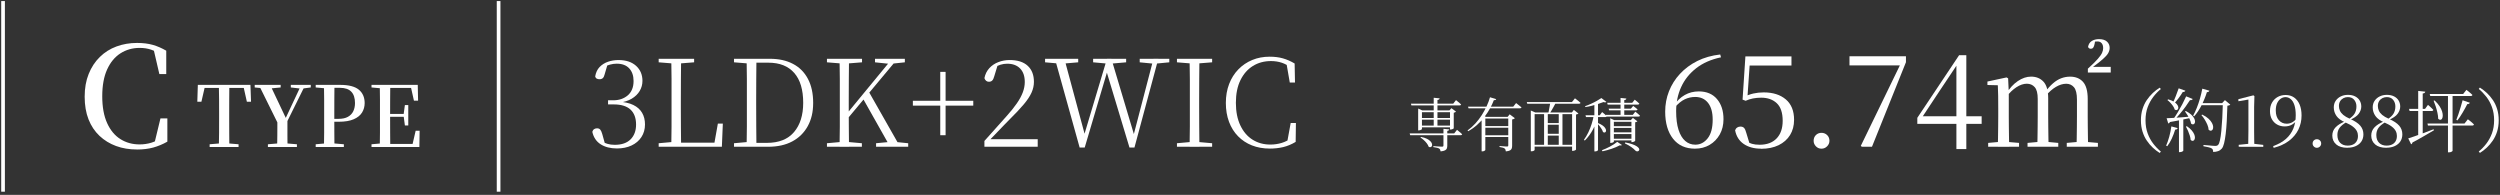
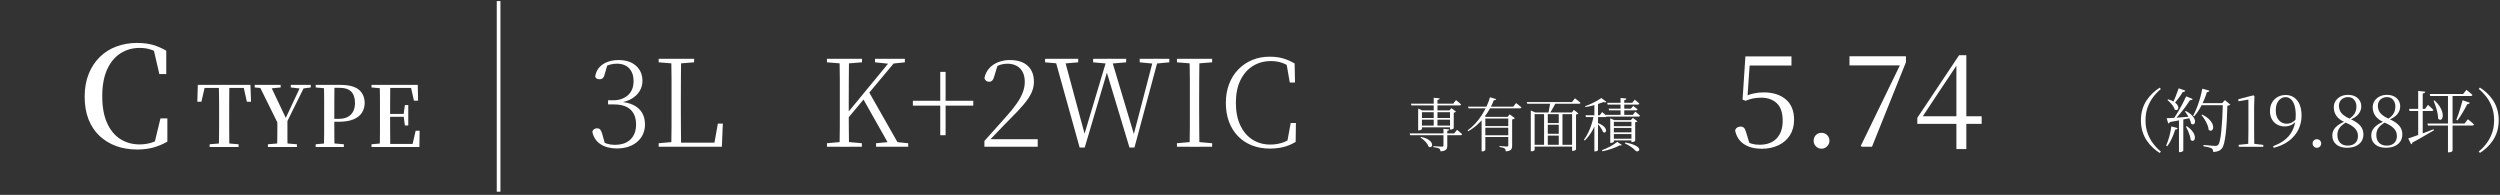
<svg xmlns="http://www.w3.org/2000/svg" id="_レイヤー_4" viewBox="0 0 680 53">
  <rect x="0" y="0" width="680" height="53" fill="#333333" stroke="none" />
  <defs>
    <style>.cls-1{fill:none;stroke:#fff;stroke-miterlimit:10;}.cls-2{fill:#fff;}</style>
  </defs>
  <path class="cls-2" d="M37.24,40.66c-2.06,0-3.94-.31-5.66-.94-1.72-.63-3.22-1.55-4.51-2.76-1.29-1.22-2.29-2.71-2.99-4.49-.7-1.78-1.05-3.84-1.05-6.17s.36-4.37,1.09-6.18c.73-1.82,1.74-3.36,3.03-4.62,1.29-1.27,2.8-2.22,4.53-2.86,1.73-.64,3.6-.96,5.6-.96,1.63,0,3.06.18,4.29.53,1.23.35,2.44.88,3.65,1.58v6.35h-1.88l-1.65-7.11,2.37.79v1.28c-1-.73-1.98-1.25-2.93-1.58-.95-.33-2.01-.49-3.16-.49-1.93,0-3.67.5-5.21,1.48-1.54.99-2.75,2.46-3.63,4.4-.88,1.94-1.32,4.37-1.32,7.28s.44,5.33,1.32,7.28c.88,1.94,2.08,3.4,3.61,4.36,1.53.97,3.27,1.45,5.23,1.45,1.13,0,2.2-.16,3.21-.47,1.02-.31,2.04-.86,3.06-1.64v1.32l-2.29.71,1.69-6.99h1.88v6.32c-1.23.7-2.51,1.23-3.83,1.6-1.33.36-2.81.54-4.44.54Z" />
  <path class="cls-2" d="M53.67,27.68l.14-4.6h14.31l.16,4.6h-1.13l-1.03-4.6,1.29.83h-12.88l1.31-.83-1.06,4.6h-1.1ZM57.02,39.98v-.74l3.54-.3h.74l3.59.3v.74h-7.87ZM59.53,39.98c.03-1.3.05-2.61.06-3.92,0-1.31.01-2.63.01-3.94v-1.17c0-1.32,0-2.63-.01-3.94,0-1.31-.03-2.62-.06-3.92h2.85c-.02,1.29-.03,2.59-.03,3.91,0,1.32-.01,2.64-.01,3.96v1.15c0,1.32,0,2.63.01,3.94s.02,2.63.03,3.94h-2.85Z" />
  <path class="cls-2" d="M69.28,23.79v-.71h7.06v.71l-3.13.3h-.78l-3.15-.3ZM75.86,34.14l-5.47-11.06h3.08l4.58,9.66h-.64l.16-.34,4.37-9.31h1.1l-5.47,11.06h-1.7ZM72.87,39.98v-.74l3.54-.3h.76l3.59.3v.74h-7.89ZM75.38,39.98c.02-.6.03-1.14.03-1.63,0-.49.01-1.01.02-1.55,0-.54.01-1.17.01-1.87v-2.58h2.74v4.43c0,.54,0,1.07.01,1.56,0,.5.02,1.05.03,1.64h-2.85ZM79.1,23.79v-.71h5.43v.71l-2.28.3h-.51l-2.65-.3Z" />
  <path class="cls-2" d="M85.87,23.79v-.71h3.68v1.01h-.3l-3.38-.3ZM85.87,39.98v-.74l3.38-.3h.81l3.47.3v.74h-7.66ZM88.12,39.98c.03-1.3.05-2.61.05-3.92v-9.06c0-1.31-.02-2.62-.05-3.92h2.85c-.02,1.29-.03,2.59-.03,3.91,0,1.32-.01,2.64-.01,3.96v1.61c0,1.12,0,2.31.01,3.57s.02,2.55.03,3.86h-2.85ZM89.55,33.11v-.78h2.48c1.07,0,1.94-.18,2.6-.55.66-.37,1.15-.87,1.46-1.52.31-.64.47-1.39.47-2.23,0-1.36-.34-2.4-1.01-3.09-.67-.7-1.7-1.05-3.08-1.05h-2.92v-.8h3.01c2.32,0,4,.44,5.05,1.31,1.05.87,1.58,2.09,1.58,3.63,0,.95-.24,1.81-.71,2.58-.48.77-1.23,1.38-2.27,1.83-1.03.45-2.4.68-4.11.68h-2.55Z" />
  <path class="cls-2" d="M101.05,23.79v-.71h3.68v1.01h-.3l-3.38-.3ZM101.05,39.98v-.74l3.38-.3h.3v1.04h-3.68ZM103.3,39.98c.03-1.3.05-2.61.05-3.92v-9.06c0-1.31-.02-2.62-.05-3.92h2.85c-.02,1.29-.03,2.6-.03,3.93s-.01,2.71-.01,4.14v.58c0,1.5,0,2.92.01,4.27,0,1.34.02,2.67.03,3.99h-2.85ZM112.59,27.38l-.94-4.21,1.36.74h-8.28v-.83h8.9l.09,4.3h-1.13ZM104.73,31.77v-.78h5.61v.78h-5.61ZM104.73,39.98v-.83h8.72l-1.38.69.99-4.28h1.08l-.07,4.42h-9.34ZM110.13,34.12l-.34-2.55v-.48l.34-2.51h.92v5.54h-.92Z" />
  <path class="cls-2" d="M167.81,40.38c-1.78,0-3.26-.38-4.44-1.14-1.18-.76-1.93-1.89-2.26-3.38.09-.33.25-.57.48-.73.23-.15.5-.23.81-.23.37,0,.67.12.87.36s.39.64.54,1.19l.82,2.94-1.15-.99c.59.31,1.18.55,1.77.73.58.18,1.24.26,1.96.26,1.89,0,3.33-.5,4.32-1.5.99-1,1.48-2.34,1.48-4.01,0-1.78-.51-3.14-1.52-4.08-1.01-.93-2.53-1.4-4.55-1.4h-1.55v-1.12h1.39c1.61,0,2.93-.45,3.98-1.35,1.04-.9,1.57-2.2,1.57-3.89,0-1.45-.4-2.6-1.19-3.45s-1.93-1.27-3.4-1.27c-1.17,0-2.4.33-3.7.99l1.22-.82-.79,2.71c-.11.48-.28.83-.5,1.04s-.53.31-.92.31c-.26,0-.51-.05-.73-.17-.22-.11-.36-.31-.43-.59.18-1.06.58-1.91,1.2-2.56.63-.65,1.39-1.13,2.29-1.44.9-.31,1.86-.46,2.87-.46,2.02,0,3.61.53,4.77,1.58,1.16,1.06,1.73,2.42,1.73,4.09,0,.97-.25,1.88-.74,2.72-.5.85-1.23,1.56-2.19,2.13s-2.17.95-3.6,1.12v-.33c1.63.09,2.98.39,4.04.91,1.07.52,1.86,1.23,2.39,2.13.53.9.79,1.96.79,3.17,0,1.3-.33,2.44-.97,3.43-.65.99-1.55,1.75-2.69,2.29-1.14.54-2.48.81-3.99.81Z" />
  <path class="cls-2" d="M179.16,16.95v-.96h9.64v.96l-4.52.36h-.69l-4.42-.36ZM179.16,39.92v-.96l4.42-.4h.36v1.35h-4.79ZM182.59,39.92c.04-1.83.07-3.65.07-5.48v-12.97c0-1.85-.02-3.67-.07-5.48h2.67c-.02,1.8-.04,3.65-.05,5.54-.01,1.89-.02,3.92-.02,6.07v1.88c0,1.54,0,3.21.02,5,.01,1.79.03,3.6.05,5.43h-2.67ZM183.94,39.92v-1.12h11.42l-1.16.76,1.06-5.94h1.35l-.26,6.3h-12.41Z" />
-   <path class="cls-2" d="M199.65,16.95v-.96h4.79v1.32h-.36l-4.42-.36ZM199.65,39.92v-.96l4.42-.4h.36v1.35h-4.79ZM203.08,39.92c.04-1.83.07-3.69.07-5.59v-12.82c0-1.87-.02-3.71-.07-5.51h2.67c-.02,1.8-.04,3.64-.05,5.51-.01,1.87-.02,3.78-.02,5.74v.89c0,2.22,0,4.28.02,6.19.01,1.9.03,3.77.05,5.59h-2.67ZM204.44,39.92v-1.06h4.16c3.26,0,5.71-.98,7.38-2.94,1.66-1.96,2.49-4.61,2.49-7.95,0-3.56-.81-6.28-2.44-8.13-1.63-1.86-3.97-2.79-7.03-2.79h-4.55v-1.06h4.95c2.44,0,4.54.46,6.3,1.39,1.76.92,3.11,2.28,4.06,4.08.95,1.79,1.42,3.96,1.42,6.52s-.5,4.56-1.48,6.35c-.99,1.79-2.39,3.17-4.21,4.14-1.81.97-4,1.45-6.55,1.45h-4.49Z" />
  <path class="cls-2" d="M224.93,16.95v-.96h9.54v.96l-4.46.36h-.66l-4.42-.36ZM224.93,39.92v-.96l4.42-.4h.66l4.42.4v.96h-9.5ZM228.36,39.92c.04-1.83.07-3.66.07-5.49v-12.95c0-1.85-.02-3.67-.07-5.48h2.57c-.02,1.8-.04,3.63-.05,5.48-.01,1.85-.02,3.71-.02,5.58v3.7c0,1.1,0,2.45.02,4.04.01,1.59.03,3.31.05,5.13h-2.57ZM229.62,33.38l-.1-1.75h.26l.56-.69,12.31-14.95h1.48l-14.52,17.39ZM242.12,39.92l-7.52-13.33,1.58-1.88,8.65,15.21h-2.71ZM238,16.95v-.96h8.12v.96l-3.4.36-.63.07-4.09-.43ZM238.29,39.92v-.96l4.19-.4h.56l3.99.4v.96h-8.74Z" />
  <path class="cls-2" d="M264.73,28.73h-16.43v-1.32h16.43v1.32ZM255.75,36.78v-17.23h1.45v17.23h-1.45Z" />
  <path class="cls-2" d="M267.76,39.92v-1.58c1.12-1.23,2.21-2.45,3.27-3.66,1.06-1.21,1.98-2.24,2.77-3.1,1.12-1.25,2.05-2.4,2.77-3.45.73-1.04,1.27-2.05,1.63-3,.36-.96.54-1.9.54-2.82,0-1.58-.42-2.81-1.27-3.68-.85-.87-2.02-1.3-3.51-1.3-.62,0-1.23.09-1.85.28-.62.19-1.29.51-2.01.97l1.32-1.06-.96,3.17c-.15.57-.34.97-.56,1.2-.22.23-.53.35-.92.35-.29,0-.53-.08-.74-.25-.21-.17-.37-.41-.48-.74.22-1.08.67-1.98,1.34-2.71.67-.73,1.49-1.28,2.46-1.65.97-.37,1.99-.56,3.07-.56,2.16,0,3.79.53,4.92,1.58s1.68,2.51,1.68,4.36c0,.97-.21,1.94-.64,2.9-.43.97-1.13,2.04-2.11,3.2-.98,1.17-2.29,2.56-3.94,4.19-.35.35-.82.84-1.42,1.45-.59.62-1.25,1.3-1.98,2.06-.73.76-1.46,1.52-2.21,2.29l.3-1.06.03.56h13v2.05h-14.49Z" />
  <path class="cls-2" d="M284.26,16.95v-.96h9.01v.96l-4.19.36h-.73l-4.09-.36ZM293.67,40.15l-6.73-24.16h2.57l5.78,21.45h-.59l.13-.5,6.27-20.96h1.19l6.44,21.55h-.56l.1-.53,5.48-21.02h1.32l-6.5,24.16h-1.35l-6.43-21.32h.59l-.17.5-6.17,20.82h-1.35ZM297.33,16.95v-.96h8.98v.96l-4.12.36h-.86l-3.99-.36ZM310,16.95v-.96h8.05v.96l-3.73.36h-.63l-3.7-.36Z" />
  <path class="cls-2" d="M320.13,16.95v-.96h9.57v.96l-4.49.36h-.66l-4.42-.36ZM320.13,39.92v-.96l4.42-.4h.66l4.49.4v.96h-9.57ZM323.57,39.92c.04-1.83.07-3.66.07-5.49v-12.95c0-1.85-.02-3.67-.07-5.48h2.67c-.02,1.8-.04,3.63-.05,5.48-.01,1.85-.02,3.71-.02,5.58v1.82c0,1.87,0,3.72.02,5.56.01,1.84.03,3.67.05,5.49h-2.67Z" />
  <path class="cls-2" d="M345.35,40.41c-1.76,0-3.37-.29-4.82-.86-1.45-.57-2.71-1.4-3.78-2.49-1.07-1.09-1.89-2.4-2.46-3.93-.57-1.53-.86-3.24-.86-5.13s.3-3.61.89-5.15c.59-1.54,1.43-2.87,2.51-3.98,1.08-1.11,2.34-1.96,3.79-2.56s3.02-.89,4.72-.89c1.34,0,2.54.15,3.6.45,1.06.3,2.12.76,3.2,1.4l.1,5.18h-1.42l-.96-5.54,1.52.53v1.12c-.95-.7-1.86-1.21-2.74-1.5s-1.86-.45-2.94-.45c-1.85,0-3.49.45-4.92,1.34-1.43.89-2.56,2.18-3.38,3.86-.83,1.68-1.24,3.74-1.24,6.16s.41,4.45,1.22,6.15c.81,1.71,1.92,3,3.33,3.88,1.41.88,3.01,1.32,4.82,1.32,1.08,0,2.11-.15,3.1-.45.99-.3,1.96-.8,2.9-1.5v1.09l-1.45.4.99-5.41h1.42l-.07,5.15c-1.14.68-2.28,1.15-3.42,1.42-1.13.26-2.36.4-3.68.4Z" />
  <path class="cls-2" d="M383.43,36.29h12.11l.77-.98c.18.16.35.3.5.42s.3.25.46.38c.16.14.3.27.43.4-.04.17-.18.26-.42.26h-13.71l-.14-.48ZM383.78,28.19h11.5l.75-.96c.18.15.34.28.49.4.14.12.3.25.46.38.16.14.3.27.43.4-.04.17-.18.26-.42.26h-13.09l-.13-.48ZM385.75,30.03v-.51l1.1.51h8.3v.48h-8.38v4.61s-.05.08-.14.13c-.09.05-.2.1-.33.15s-.26.07-.4.07h-.16v-5.44ZM386.17,32.09h8.77v.46h-8.77v-.46ZM386.17,34.17h8.77v.46h-8.77v-.46ZM386.52,37.25c.65.12,1.18.28,1.6.5.42.21.74.44.96.68.22.24.37.47.42.7s.05.42-.02.58c-.07.16-.18.26-.34.31-.15.05-.33.02-.54-.1-.1-.3-.27-.61-.51-.93s-.52-.62-.83-.9c-.31-.28-.61-.51-.91-.69l.16-.16ZM392.62,35.04l1.58.16c-.04.22-.22.36-.54.4v4.02c0,.28-.04.52-.11.74-.07.21-.24.39-.5.53-.26.14-.66.23-1.2.29-.03-.17-.07-.32-.13-.45-.05-.13-.14-.23-.27-.32-.14-.09-.34-.16-.59-.22-.26-.06-.59-.12-.99-.18v-.26c.41.03.75.06,1.03.07.28.02.55.03.8.05.25.02.42.02.52.02.16,0,.27-.03.32-.08.05-.05.08-.14.08-.27v-4.5ZM389.96,26.59l1.62.16c-.02.11-.07.2-.16.28s-.23.14-.43.17v7.18h-1.02v-7.79ZM394.39,30.03h-.14l.54-.61,1.25.94c-.04.05-.12.11-.23.17s-.24.1-.39.14v4.22s-.05.08-.15.14c-.1.06-.22.11-.35.15-.13.04-.25.06-.36.06h-.16v-5.22Z" />
  <path class="cls-2" d="M405.3,26.46l1.66.51c-.03.11-.09.18-.18.22s-.23.06-.45.05c-.28.74-.63,1.49-1.06,2.27-.43.78-.93,1.54-1.5,2.3s-1.23,1.46-1.97,2.13c-.74.67-1.55,1.25-2.45,1.75l-.18-.21c.77-.55,1.48-1.19,2.13-1.9.65-.71,1.23-1.47,1.74-2.27.51-.81.96-1.62,1.34-2.45.38-.83.68-1.63.9-2.41ZM399.3,29.01h12.3l.78-.98c.19.15.37.29.52.41.15.12.31.25.48.38s.32.26.46.39c-.02.09-.07.15-.14.19s-.17.06-.29.06h-13.97l-.14-.46ZM404.01,31.79v9.01s-.04.06-.1.13c-.07.06-.17.12-.3.17-.13.05-.28.07-.45.07h-.16v-9.23l.3-.53.91.38h-.21ZM403.46,31.79h7.44v.46h-7.44v-.46ZM403.46,34.29h7.44v.46h-7.44v-.46ZM403.46,36.8h7.44v.46h-7.44v-.46ZM410.25,31.79h-.18l.56-.7,1.42,1.06c-.06.07-.16.14-.29.21-.13.06-.28.11-.46.14v7.14c0,.28-.04.52-.11.74-.07.21-.23.39-.46.52-.23.13-.61.23-1.14.28-.02-.17-.06-.33-.1-.46-.05-.14-.13-.25-.25-.34-.12-.09-.29-.16-.5-.22-.22-.06-.51-.12-.87-.18v-.26c.34.02.63.04.87.06.24.02.47.04.68.05s.36.02.45.02c.16,0,.26-.03.31-.08.05-.05.07-.14.07-.27v-7.7Z" />
  <path class="cls-2" d="M415.27,27.76h12.3l.82-1.02c.2.16.38.3.54.42.15.12.32.25.49.39.17.14.33.28.48.42-.02.09-.07.15-.14.19s-.17.06-.29.06h-14.05l-.14-.46ZM416.38,30.59v-.53l1.22.53h9.95l.54-.7,1.25.99c-.06.05-.15.11-.25.16-.1.05-.24.09-.41.11v9.52c0,.05-.09.13-.27.22-.18.09-.4.14-.64.14h-.16v-9.98h-10.19v9.76s-.08.11-.24.2c-.16.09-.37.14-.64.14h-.16v-10.54ZM416.98,39.39h10.98v.48h-10.98v-.48ZM419.99,30.7h1.01v8.94h-1.01v-8.94ZM420.58,33.47h3.81v.46h-3.81v-.46ZM420.58,36.4h3.81v.48h-3.81v-.48ZM421.7,27.76h1.57c-.16.32-.35.67-.56,1.06s-.42.76-.63,1.12c-.21.36-.4.67-.57.91h-.37c.05-.26.11-.57.18-.94s.14-.75.21-1.14.13-.73.17-1.02ZM423.98,30.7h1.01v8.94h-1.01v-8.94Z" />
  <path class="cls-2" d="M433.51,31.36h1.12v.26c-.31,1.28-.76,2.48-1.35,3.6-.59,1.12-1.33,2.13-2.22,3.02l-.22-.22c.44-.61.83-1.28,1.18-2,.35-.73.65-1.48.9-2.27s.45-1.58.6-2.38ZM435.58,26.67l1.36,1.04c-.07.08-.18.12-.3.13-.13.01-.29-.02-.5-.08-.4.16-.86.33-1.41.5-.54.18-1.12.34-1.72.5-.6.16-1.19.28-1.77.36l-.1-.24c.53-.18,1.08-.4,1.64-.66.56-.26,1.09-.52,1.58-.8.5-.28.9-.53,1.21-.75ZM431.26,31.36h3.86l.66-.88c.29.23.53.44.73.61.2.17.37.34.52.5-.04.17-.18.26-.42.26h-5.22l-.13-.48ZM433.67,28.16l.99-.4v13.06c0,.05-.07.12-.22.22s-.35.14-.61.14h-.16v-13.01ZM434.66,33.47c.52.21.94.44,1.25.66.31.23.54.45.68.67s.23.42.25.6c.02.18,0,.33-.09.45-.08.12-.18.18-.31.2-.13.02-.27-.04-.43-.15-.07-.25-.19-.51-.36-.79s-.35-.56-.56-.82c-.21-.27-.41-.5-.6-.69l.18-.13ZM439.9,38.59l1.26.85c-.05.06-.12.1-.2.12-.08.02-.2,0-.36-.04-.67.36-1.42.68-2.26.96s-1.65.5-2.45.67l-.18-.29c.7-.26,1.43-.58,2.18-.98.75-.39,1.41-.83,2-1.3ZM436.79,31.25h7.33l.69-.88c.29.23.53.43.73.6.2.17.38.33.54.49-.02.09-.06.15-.13.19-.06.04-.15.06-.27.06h-8.75l-.13-.46ZM437.16,27.97h6.8l.69-.86c.28.22.51.42.71.58.2.17.38.33.54.5-.04.17-.19.26-.43.26h-8.18l-.13-.48ZM437.56,29.55h6.05l.62-.74c.27.2.49.38.68.52.19.14.35.29.5.42-.03.17-.17.26-.4.26h-7.33l-.13-.46ZM437.99,32.67v-.5l1.06.5h5.39v.46h-5.47v5.41s-.04.08-.12.13c-.08.05-.18.1-.3.14-.12.04-.25.06-.4.06h-.16v-6.21ZM438.36,34.33h5.98v.46h-5.98v-.46ZM438.36,36h5.98v.46h-5.98v-.46ZM438.36,37.73h5.97v.46h-5.97v-.46ZM440.79,26.64l1.58.16c-.01.11-.06.2-.15.28-.09.08-.23.13-.42.15v4.38h-1.01v-4.98ZM442.07,38.74c.79.15,1.44.31,1.94.5.51.18.9.37,1.18.55.28.19.48.37.58.54.11.17.14.32.1.45-.04.13-.11.23-.22.3-.11.07-.24.1-.39.09s-.29-.08-.43-.21c-.27-.31-.65-.64-1.14-.98s-1.07-.67-1.73-.98l.1-.24ZM443.75,32.67h-.16l.56-.61,1.23.94s-.12.09-.24.15-.24.1-.37.12v5.04s-.05.08-.16.14c-.11.06-.22.11-.35.15s-.25.06-.37.06h-.14v-6Z" />
-   <path class="cls-2" d="M461.04,40.44c-2.57,0-4.56-.9-5.98-2.71-1.42-1.81-2.13-4.26-2.13-7.37,0-1.94.34-3.78,1.03-5.53.69-1.75,1.68-3.33,2.99-4.74,1.31-1.41,2.88-2.58,4.72-3.5,1.84-.92,3.92-1.51,6.23-1.77l.21.77c-2.68.56-4.93,1.55-6.75,2.97-1.82,1.42-3.18,3.13-4.09,5.13-.91,2-1.36,4.17-1.36,6.53,0,2.05.22,3.75.65,5.09s1.04,2.35,1.82,3.03c.78.68,1.7,1.01,2.75,1.01,1.33,0,2.45-.58,3.36-1.73.91-1.15,1.36-2.85,1.36-5.09,0-1.98-.43-3.5-1.28-4.57-.85-1.06-2.01-1.59-3.48-1.59-.98,0-1.92.21-2.82.63-.9.42-1.8,1.16-2.71,2.2l-.63-.42h.25c1.8-2.61,4.09-3.92,6.89-3.92,2.12,0,3.77.69,4.95,2.08,1.18,1.39,1.77,3.21,1.77,5.48,0,1.56-.34,2.95-1.01,4.15-.68,1.2-1.6,2.15-2.76,2.83-1.17.69-2.48,1.03-3.95,1.03Z" />
  <path class="cls-2" d="M478.99,40.44c-1.89,0-3.46-.43-4.71-1.29-1.25-.86-2.02-2.1-2.33-3.71.12-.33.3-.58.56-.75.26-.17.55-.26.88-.26.44,0,.78.13,1.01.38.23.26.43.7.59,1.33l.98,3.22-1.15-1.01c.58.35,1.16.61,1.73.77.57.16,1.25.25,2.05.25,2.01,0,3.56-.58,4.65-1.73,1.1-1.15,1.64-2.75,1.64-4.78,0-2.19-.54-3.79-1.61-4.79-1.07-1-2.48-1.5-4.23-1.5-1.59,0-3,.28-4.23.84l-.84-.31.77-11.76h12.53v2.48h-11.97l.7-1.61-.73,10.6-1.08-.35c.93-.49,1.84-.83,2.73-1.03.89-.2,1.82-.3,2.8-.3,2.52,0,4.52.64,6.02,1.91,1.49,1.27,2.24,3.12,2.24,5.55,0,1.59-.37,2.97-1.1,4.15s-1.77,2.09-3.11,2.75c-1.34.65-2.93.98-4.78.98Z" />
  <path class="cls-2" d="M495.44,40.44c-.61,0-1.11-.22-1.52-.65s-.61-.93-.61-1.49c0-.63.2-1.15.61-1.56s.92-.61,1.52-.61,1.12.2,1.54.61c.42.41.63.93.63,1.56,0,.56-.21,1.06-.63,1.49-.42.43-.93.65-1.54.65Z" />
  <path class="cls-2" d="M506.42,39.92l-.28-.25,11.09-22.85v1.43l-.24-.46h-13.93v-2.48h15.36v1.61l-9.24,22.99h-2.76Z" />
  <path class="cls-2" d="M532.14,40.55v-23.13h-.38l.94-.38-5.14,7.7-5.07,7.66.35-1.26v.49h16.17v2.06h-17.5v-1.64l11.37-17.04h1.96v25.54h-2.69Z" />
-   <path class="cls-2" d="M543.41,39.92c.02-.63.04-1.43.05-2.4.01-.97.02-1.98.04-3.03.01-1.05.02-1.97.02-2.76v-2.24c0-1.21,0-2.34-.02-3.38-.01-1.04-.04-2.01-.09-2.92l-2.83-.07v-.94l5.21-1.12.42.25.18,3.85v6.58c0,.79,0,1.71.02,2.76s.02,2.06.04,3.03c.01.97.03,1.77.05,2.4h-3.08ZM540.78,39.92v-1.05l3.43-.31h1.33l3.64.31v1.05h-8.4ZM554.15,39.92c.02-.63.04-1.42.05-2.38.01-.96.02-1.96.04-3.01.01-1.05.02-1.98.02-2.8v-4.83c0-1.52-.27-2.58-.82-3.2-.55-.62-1.27-.93-2.15-.93s-1.85.32-2.83.96c-.98.64-1.85,1.48-2.62,2.5l-.17-.7c.93-1.52,1.99-2.68,3.18-3.48,1.19-.8,2.39-1.21,3.6-1.21,1.4,0,2.52.46,3.38,1.38.85.92,1.28,2.42,1.28,4.5v5c0,.82,0,1.75.02,2.8.01,1.05.02,2.05.04,3.01.01.96.03,1.75.05,2.38h-3.04ZM551.49,39.92v-1.05l3.39-.31h1.61l3.36.31v1.05h-8.36ZM564.82,39.92c.02-.63.04-1.42.05-2.38.01-.96.02-1.96.04-3.01.01-1.05.02-1.98.02-2.8v-4.65c0-1.59-.27-2.7-.8-3.34-.54-.64-1.25-.96-2.13-.96s-1.84.29-2.8.86c-.96.57-1.85,1.36-2.69,2.36l-.38-.77c.77-1.05,1.52-1.9,2.26-2.54.73-.64,1.49-1.11,2.26-1.4.77-.29,1.57-.44,2.41-.44,1.49,0,2.66.47,3.52,1.42.85.95,1.28,2.5,1.28,4.67v4.79c0,.82,0,1.75.02,2.8.01,1.05.02,2.05.04,3.01.01.96.03,1.75.05,2.38h-3.11ZM562.16,39.92v-1.05l3.43-.31h1.47l3.57.31v1.05h-8.47ZM567.9,19.73v-1.05c1.24-1.12,2.15-2.02,2.73-2.69s.97-1.23,1.15-1.66c.19-.43.28-.85.28-1.24,0-.58-.14-1.03-.42-1.35-.28-.32-.66-.47-1.15-.47-.26,0-.5.02-.72.05-.22.03-.48.12-.79.26l.91-.56c-.09.68-.2,1.17-.31,1.49-.12.31-.24.52-.38.61-.14.09-.31.14-.52.14-.33,0-.57-.16-.73-.49.12-.72.45-1.26,1-1.61.55-.35,1.21-.52,1.98-.52.96,0,1.68.23,2.17.68.49.45.73,1.02.73,1.7,0,.47-.13.93-.38,1.4-.26.47-.74,1.01-1.45,1.64-.71.63-1.76,1.45-3.13,2.45l-.1-.32h5.35v1.54h-6.19Z" />
  <path class="cls-2" d="M587.76,24.21c-.73.59-1.42,1.3-2.05,2.12s-1.14,1.75-1.54,2.81c-.39,1.06-.59,2.25-.59,3.58s.2,2.52.59,3.58c.39,1.06.9,1.99,1.54,2.81.63.82,1.32,1.52,2.05,2.12l-.32.38c-.64-.4-1.27-.88-1.87-1.44-.6-.56-1.14-1.19-1.63-1.91-.49-.71-.88-1.53-1.17-2.45-.29-.92-.44-1.94-.44-3.08s.15-2.17.44-3.08c.29-.92.68-1.73,1.17-2.45.49-.71,1.03-1.35,1.63-1.91s1.22-1.04,1.87-1.44l.32.38Z" />
  <path class="cls-2" d="M590.61,34.38l1.71.46c-.04.13-.11.23-.21.3-.1.08-.25.11-.46.11-.25.83-.56,1.65-.93,2.46-.37.8-.78,1.49-1.23,2.06l-.3-.15c.3-.68.58-1.49.84-2.42s.45-1.87.58-2.82ZM589.32,32.16c.4,0,.96-.02,1.66-.08.7-.05,1.5-.11,2.4-.17s1.82-.14,2.77-.23l.04.32c-.73.15-1.59.33-2.56.54-.97.21-2.1.43-3.4.65-.1.23-.26.36-.47.4l-.44-1.44ZM589.74,27.02c.63.18,1.14.39,1.53.63s.68.49.87.74c.2.25.31.49.35.71.04.22.02.4-.07.55-.08.15-.2.24-.35.28-.15.04-.33,0-.55-.13-.08-.3-.22-.61-.44-.93s-.46-.62-.73-.91c-.27-.29-.54-.54-.81-.74l.19-.19ZM592.6,24.02l1.82.65c-.04.1-.11.19-.23.26s-.27.1-.47.08c-.35.58-.75,1.17-1.19,1.75-.44.59-.86,1.08-1.28,1.49l-.3-.17c.27-.51.55-1.13.84-1.87.3-.74.57-1.47.81-2.19ZM594.65,26.21l1.78.72c-.05.1-.14.18-.27.25-.13.06-.29.08-.49.06-.32.52-.71,1.09-1.17,1.73-.46.63-.95,1.26-1.47,1.88s-1.04,1.19-1.56,1.71h-.44c.43-.59.87-1.26,1.31-1.99.44-.73.86-1.48,1.26-2.24s.74-1.46,1.03-2.11ZM592.68,32.41l1.18-.08v8.65c0,.05-.09.13-.28.24s-.42.16-.71.16h-.19v-8.97ZM594.54,30.19c.61.32,1.09.64,1.45.97.36.33.62.65.79.96.16.31.25.59.27.84.01.25-.03.46-.13.61-.1.15-.24.24-.41.26-.17.02-.35-.05-.54-.22-.05-.35-.17-.73-.35-1.13-.18-.4-.39-.79-.63-1.17-.23-.38-.46-.71-.67-.99l.23-.13ZM594.82,34.32c.56.38,1,.76,1.32,1.14.32.38.55.74.69,1.08s.2.64.19.91c-.01.27-.08.47-.19.63-.11.15-.26.23-.43.24-.17,0-.35-.08-.54-.26-.03-.38-.11-.79-.25-1.22s-.3-.86-.48-1.28c-.18-.42-.37-.79-.56-1.12l.25-.11ZM599.03,24.12l1.93.55c-.04.11-.11.21-.22.28-.11.08-.26.11-.46.11-.4,1.28-.9,2.49-1.49,3.64-.59,1.15-1.25,2.13-1.98,2.94l-.27-.19c.34-.62.67-1.32.99-2.12.32-.79.6-1.63.86-2.53.26-.9.47-1.79.64-2.69ZM598.8,28.05h6.45v.57h-6.75l.3-.57ZM599.01,31.17c.72.35,1.29.73,1.72,1.13.42.4.73.78.93,1.16.2.37.3.71.32,1.02s-.03.56-.14.75-.27.3-.46.32c-.19.03-.4-.06-.63-.25-.03-.44-.14-.91-.35-1.39-.21-.49-.46-.96-.74-1.42-.28-.46-.58-.86-.88-1.19l.23-.13ZM604.63,28.05h-.21l.76-.82,1.46,1.23c-.06.08-.16.14-.29.19-.13.05-.3.09-.5.11-.04,1.5-.1,2.9-.17,4.19s-.17,2.45-.29,3.47c-.12,1.02-.27,1.88-.44,2.56-.17.68-.38,1.16-.62,1.44-.28.32-.61.55-1.01.69-.39.14-.84.22-1.35.22.01-.2,0-.39-.07-.56-.06-.17-.16-.3-.31-.39-.18-.13-.48-.24-.92-.34-.44-.1-.88-.19-1.34-.27l.02-.34c.34.03.73.06,1.17.1.44.04.84.08,1.22.11.38.03.65.05.8.05.2,0,.36-.02.46-.06s.22-.11.33-.23c.19-.18.36-.59.5-1.25.15-.66.27-1.5.37-2.53.1-1.03.19-2.19.26-3.48.07-1.29.12-2.66.16-4.12Z" />
  <path class="cls-2" d="M611.51,39.92c.04-1.45.06-2.91.06-4.36v-8.48l-2.73.46v-.57l4.08-1.04.28.21-.08,3v6.43c0,.72,0,1.45.02,2.18.01.73.03,1.46.04,2.18h-1.67ZM608.93,39.92v-.53l2.75-.28h1.37l2.56.3v.53l-6.68-.02Z" />
  <path class="cls-2" d="M618.43,40.22l-.13-.49c1.4-.49,2.56-1.14,3.47-1.94.91-.8,1.58-1.75,2.02-2.83.44-1.08.65-2.29.65-3.61,0-1.11-.12-2.03-.36-2.76-.24-.73-.57-1.27-1-1.63s-.89-.54-1.41-.54c-.47,0-.9.14-1.31.42-.4.28-.73.69-.98,1.22-.25.54-.37,1.21-.37,2,0,1.12.28,2,.84,2.64.56.63,1.27.95,2.13.95.54,0,1.04-.13,1.5-.38.46-.25.87-.62,1.23-1.1l.38.1h-.15c-.32.64-.77,1.16-1.38,1.54-.6.39-1.31.58-2.13.58-.76,0-1.44-.17-2.05-.51-.61-.34-1.08-.82-1.43-1.44-.35-.62-.52-1.36-.52-2.22,0-.91.19-1.69.57-2.34.38-.65.89-1.15,1.53-1.51.64-.35,1.36-.53,2.15-.53.88,0,1.65.22,2.3.67.65.45,1.15,1.09,1.51,1.92.35.83.53,1.83.53,2.98,0,1.38-.29,2.66-.86,3.83-.58,1.18-1.43,2.19-2.55,3.05-1.13.86-2.52,1.5-4.19,1.93Z" />
  <path class="cls-2" d="M630.19,40.2c-.33,0-.6-.12-.83-.35-.22-.23-.33-.5-.33-.81,0-.34.11-.62.33-.84.22-.22.5-.33.83-.33s.61.11.83.33c.23.22.34.5.34.84,0,.3-.11.57-.34.81-.23.23-.51.35-.83.35Z" />
  <path class="cls-2" d="M638.5,40.2c-1.33,0-2.35-.31-3.05-.92s-1.06-1.41-1.06-2.4c0-.87.29-1.62.88-2.24.59-.62,1.45-1.16,2.59-1.63v-.09l.44.27c-.89.51-1.53,1.03-1.93,1.57-.4.54-.6,1.2-.6,1.95,0,.91.25,1.62.75,2.13.5.51,1.19.77,2.06.77s1.57-.24,2.06-.72c.49-.48.73-1.11.73-1.9,0-.47-.1-.91-.31-1.33-.21-.42-.56-.82-1.06-1.21s-1.19-.77-2.06-1.15c-1.11-.47-1.92-1.05-2.41-1.75-.49-.7-.74-1.47-.74-2.33,0-.7.17-1.3.52-1.81.35-.51.81-.91,1.39-1.19s1.23-.42,1.93-.42c.77,0,1.43.14,1.97.42s.96.65,1.24,1.13c.28.47.43,1.01.43,1.62,0,.68-.23,1.34-.7,1.98s-1.3,1.2-2.48,1.7v.09l-.36-.25c.8-.49,1.37-1.02,1.71-1.57.34-.56.51-1.22.51-1.99,0-.68-.2-1.27-.6-1.77-.4-.5-.98-.75-1.74-.75-.43,0-.83.1-1.2.29-.37.2-.67.47-.89.83-.22.36-.33.79-.33,1.3,0,.43.09.85.26,1.25.17.4.47.79.91,1.17.44.37,1.05.73,1.83,1.07,1.3.58,2.24,1.2,2.81,1.87s.85,1.45.85,2.36c0,.73-.18,1.37-.54,1.92-.36.54-.87.96-1.52,1.26s-1.41.45-2.29.45Z" />
  <path class="cls-2" d="M649.09,40.2c-1.33,0-2.35-.31-3.05-.92s-1.06-1.41-1.06-2.4c0-.87.29-1.62.88-2.24.59-.62,1.45-1.16,2.59-1.63v-.09l.44.27c-.89.51-1.53,1.03-1.93,1.57-.4.54-.6,1.2-.6,1.95,0,.91.25,1.62.75,2.13.5.51,1.19.77,2.06.77s1.57-.24,2.06-.72c.49-.48.73-1.11.73-1.9,0-.47-.1-.91-.31-1.33-.21-.42-.56-.82-1.06-1.21s-1.19-.77-2.06-1.15c-1.11-.47-1.92-1.05-2.41-1.75-.49-.7-.74-1.47-.74-2.33,0-.7.17-1.3.52-1.81.35-.51.81-.91,1.39-1.19s1.23-.42,1.93-.42c.77,0,1.43.14,1.97.42s.96.65,1.24,1.13c.28.47.43,1.01.43,1.62,0,.68-.23,1.34-.7,1.98s-1.3,1.2-2.48,1.7v.09l-.36-.25c.8-.49,1.37-1.02,1.71-1.57.34-.56.51-1.22.51-1.99,0-.68-.2-1.27-.6-1.77-.4-.5-.98-.75-1.74-.75-.43,0-.83.1-1.2.29-.37.2-.67.47-.89.83-.22.36-.33.79-.33,1.3,0,.43.09.85.26,1.25.17.4.47.79.91,1.17.44.37,1.05.73,1.83,1.07,1.3.58,2.24,1.2,2.81,1.87s.85,1.45.85,2.36c0,.73-.18,1.37-.54,1.92-.36.54-.87.96-1.52,1.26s-1.41.45-2.29.45Z" />
  <path class="cls-2" d="M655.04,37.64c.38-.11.93-.29,1.64-.54.71-.25,1.53-.54,2.44-.88.91-.34,1.85-.7,2.81-1.06l.11.27c-.7.41-1.52.89-2.48,1.45s-2.08,1.19-3.36,1.87c-.05.25-.18.42-.38.49l-.78-1.59ZM655.25,29.62h4.36l.8-1.1c.2.18.38.33.53.46s.31.28.48.45c.17.16.32.32.45.46-.03.1-.08.18-.16.23s-.19.08-.31.08h-5.99l-.15-.57ZM657.75,24.73l1.93.21c-.03.13-.09.23-.19.32-.1.09-.27.15-.51.17v11.36l-1.23.38v-12.44ZM660.26,33.6h10.09l.91-1.16c.23.18.43.33.61.47.18.14.36.29.55.46.19.17.35.32.49.47-.01.1-.06.18-.14.23-.08.05-.19.08-.33.08h-12.04l-.13-.55ZM660.88,25.56h9.1l.89-1.12c.21.17.41.32.59.46.18.15.36.3.54.46.18.16.35.31.5.46-.05.2-.22.3-.49.3h-10.98l-.15-.57ZM662.21,27.33c.57.53,1.02,1.05,1.35,1.56.33.51.56.99.69,1.43.13.44.19.83.18,1.17-.01.33-.08.6-.2.8-.12.2-.27.3-.46.3-.18,0-.38-.08-.58-.27-.01-.52-.08-1.07-.21-1.66s-.28-1.16-.47-1.73c-.19-.56-.38-1.07-.57-1.53l.27-.08ZM665.85,25.56h1.25v15.48c-.01.05-.11.13-.29.24-.18.11-.43.16-.75.16h-.21v-15.88ZM669.83,27.27l1.97.68c-.04.1-.11.19-.23.27-.11.08-.27.11-.46.09-.39.77-.83,1.56-1.3,2.36s-.94,1.5-1.39,2.08l-.3-.15c.19-.46.38-.98.58-1.57.2-.59.39-1.22.59-1.87.2-.65.38-1.28.54-1.89Z" />
  <path class="cls-2" d="M674.54,23.83c.64.41,1.27.88,1.87,1.44s1.14,1.19,1.63,1.91c.49.71.88,1.53,1.17,2.45s.44,1.94.44,3.08-.15,2.17-.44,3.08-.68,1.73-1.17,2.45c-.49.71-1.03,1.35-1.63,1.91-.6.56-1.22,1.04-1.87,1.44l-.32-.38c.73-.59,1.42-1.3,2.05-2.12.63-.82,1.14-1.75,1.54-2.81.39-1.06.59-2.25.59-3.58s-.2-2.52-.59-3.58c-.39-1.06-.9-1.99-1.54-2.81s-1.31-1.52-2.05-2.12l.32-.38Z" />
  <line class="cls-1" x1="135.62" y1=".29" x2="135.62" y2="52.14" />
-   <line class="cls-1" x1=".83" y1=".29" x2=".83" y2="52.14" />
</svg>